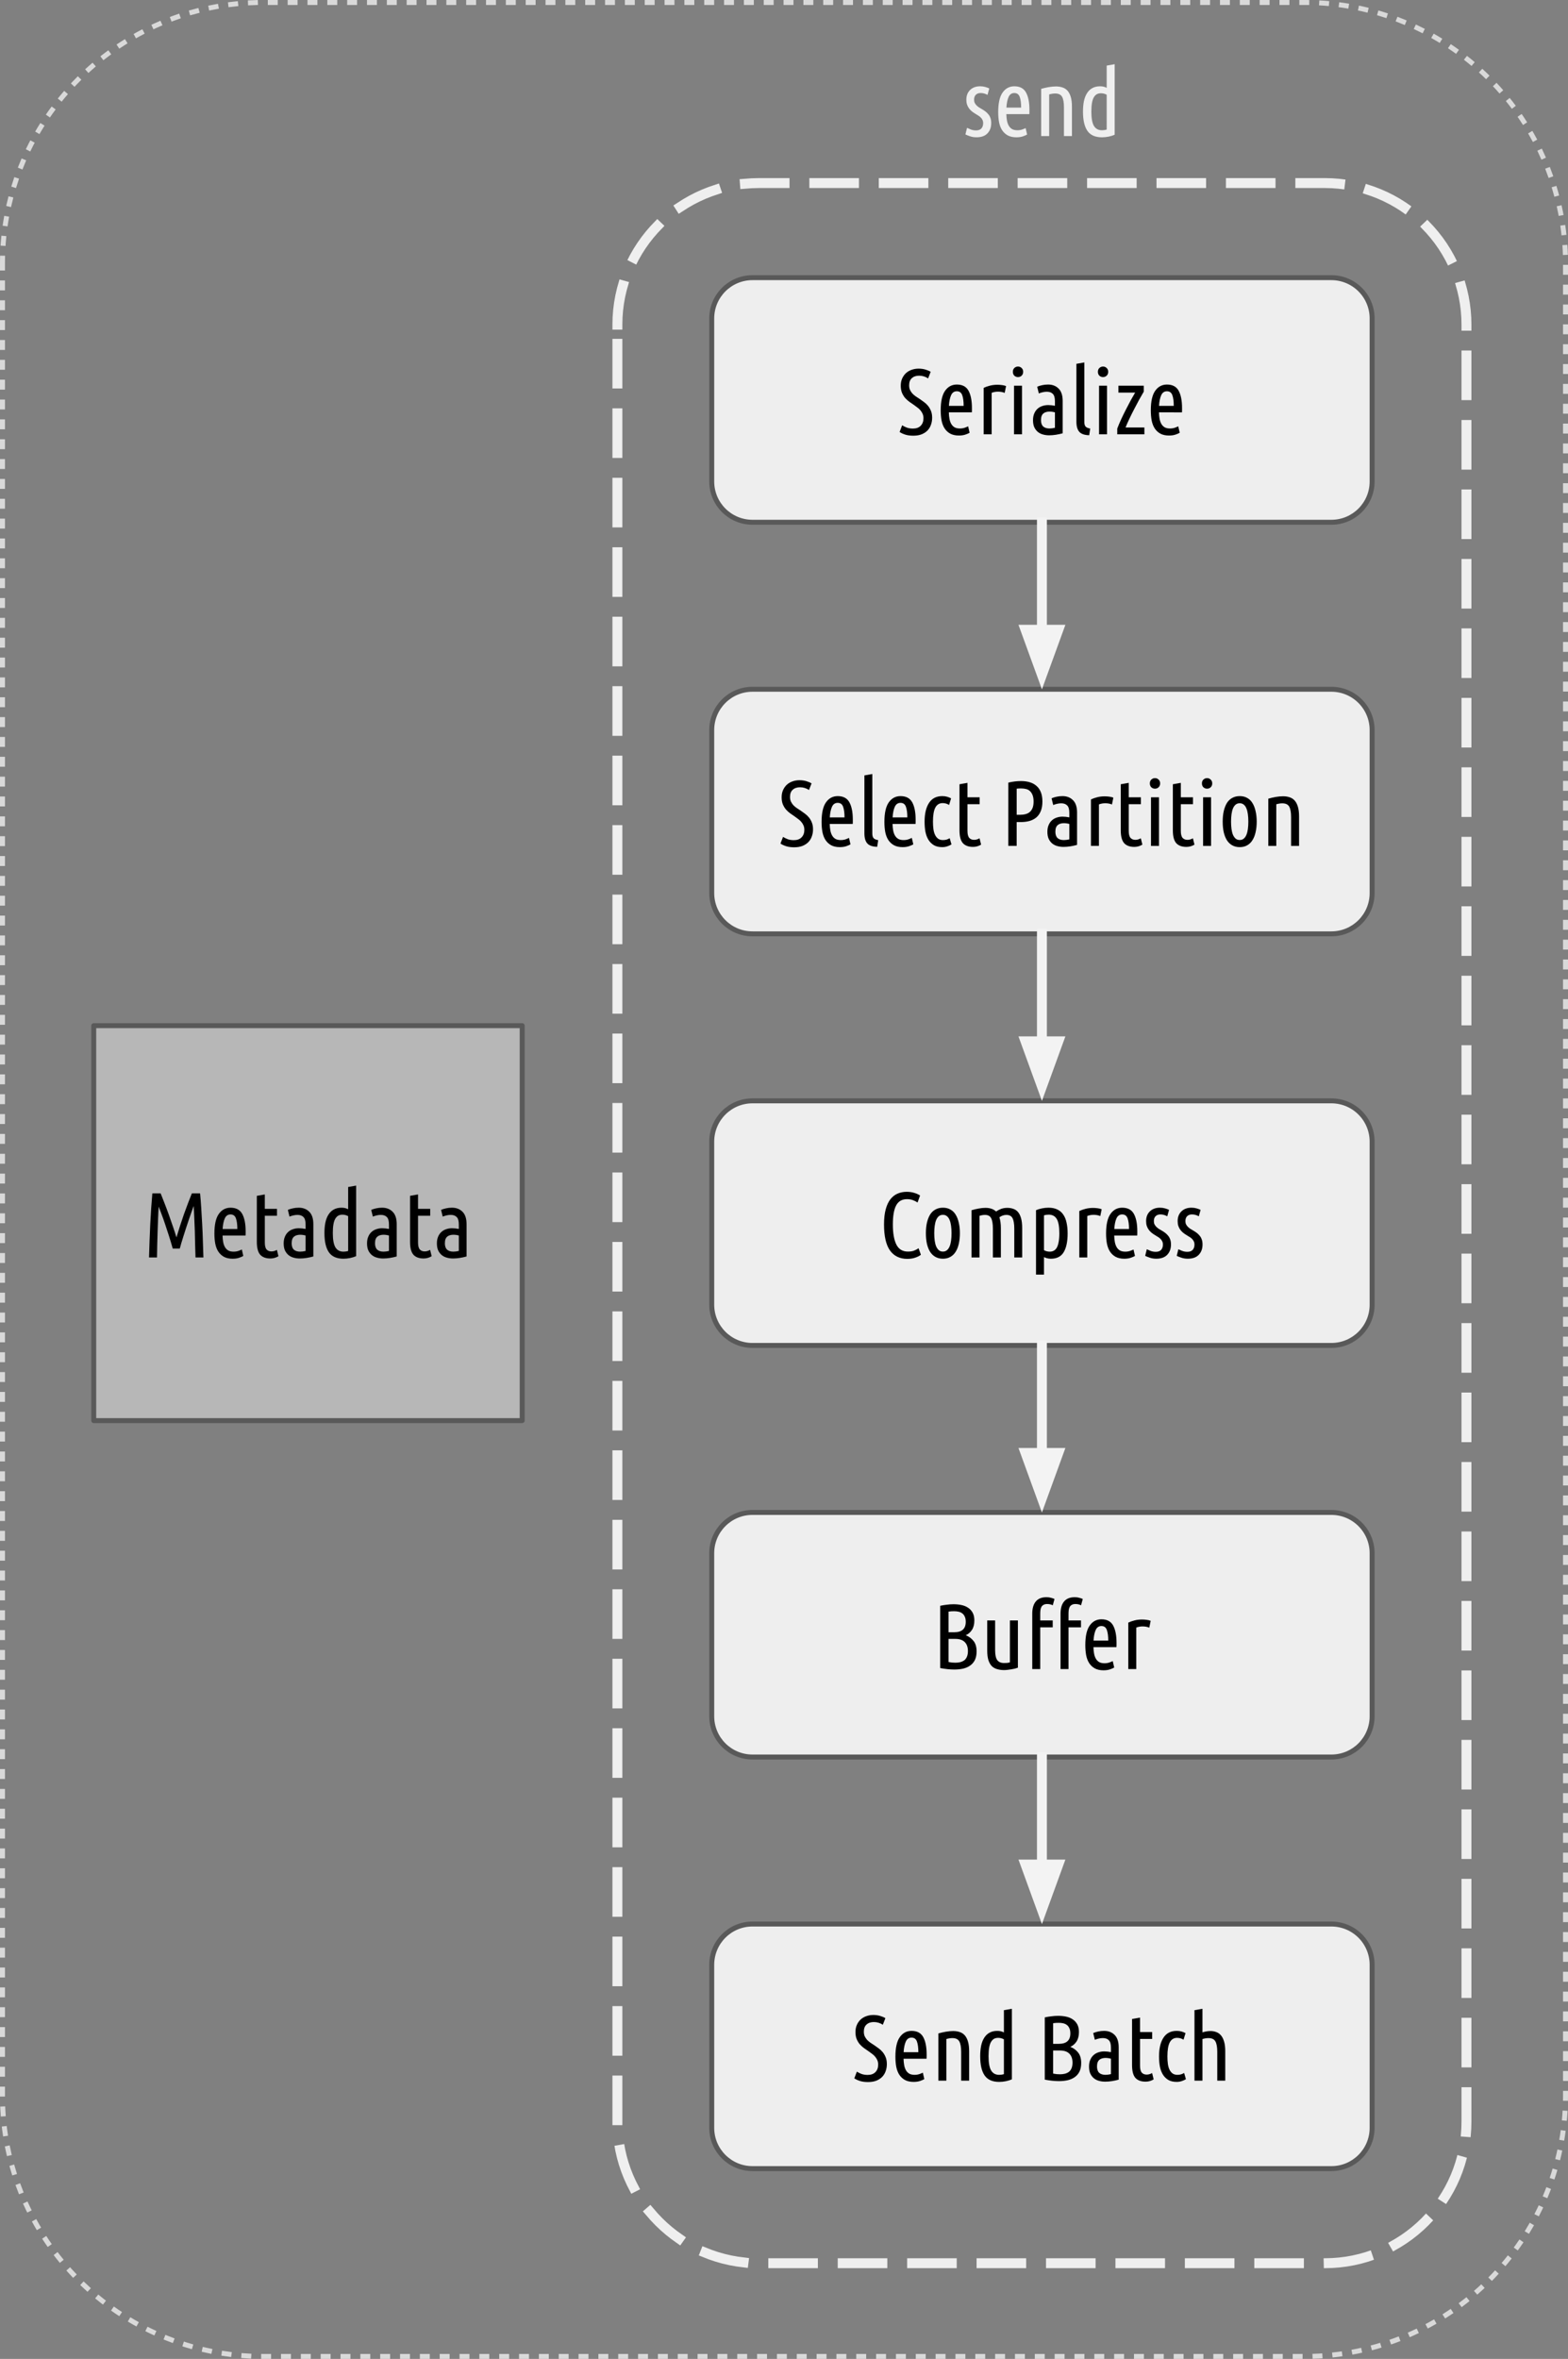
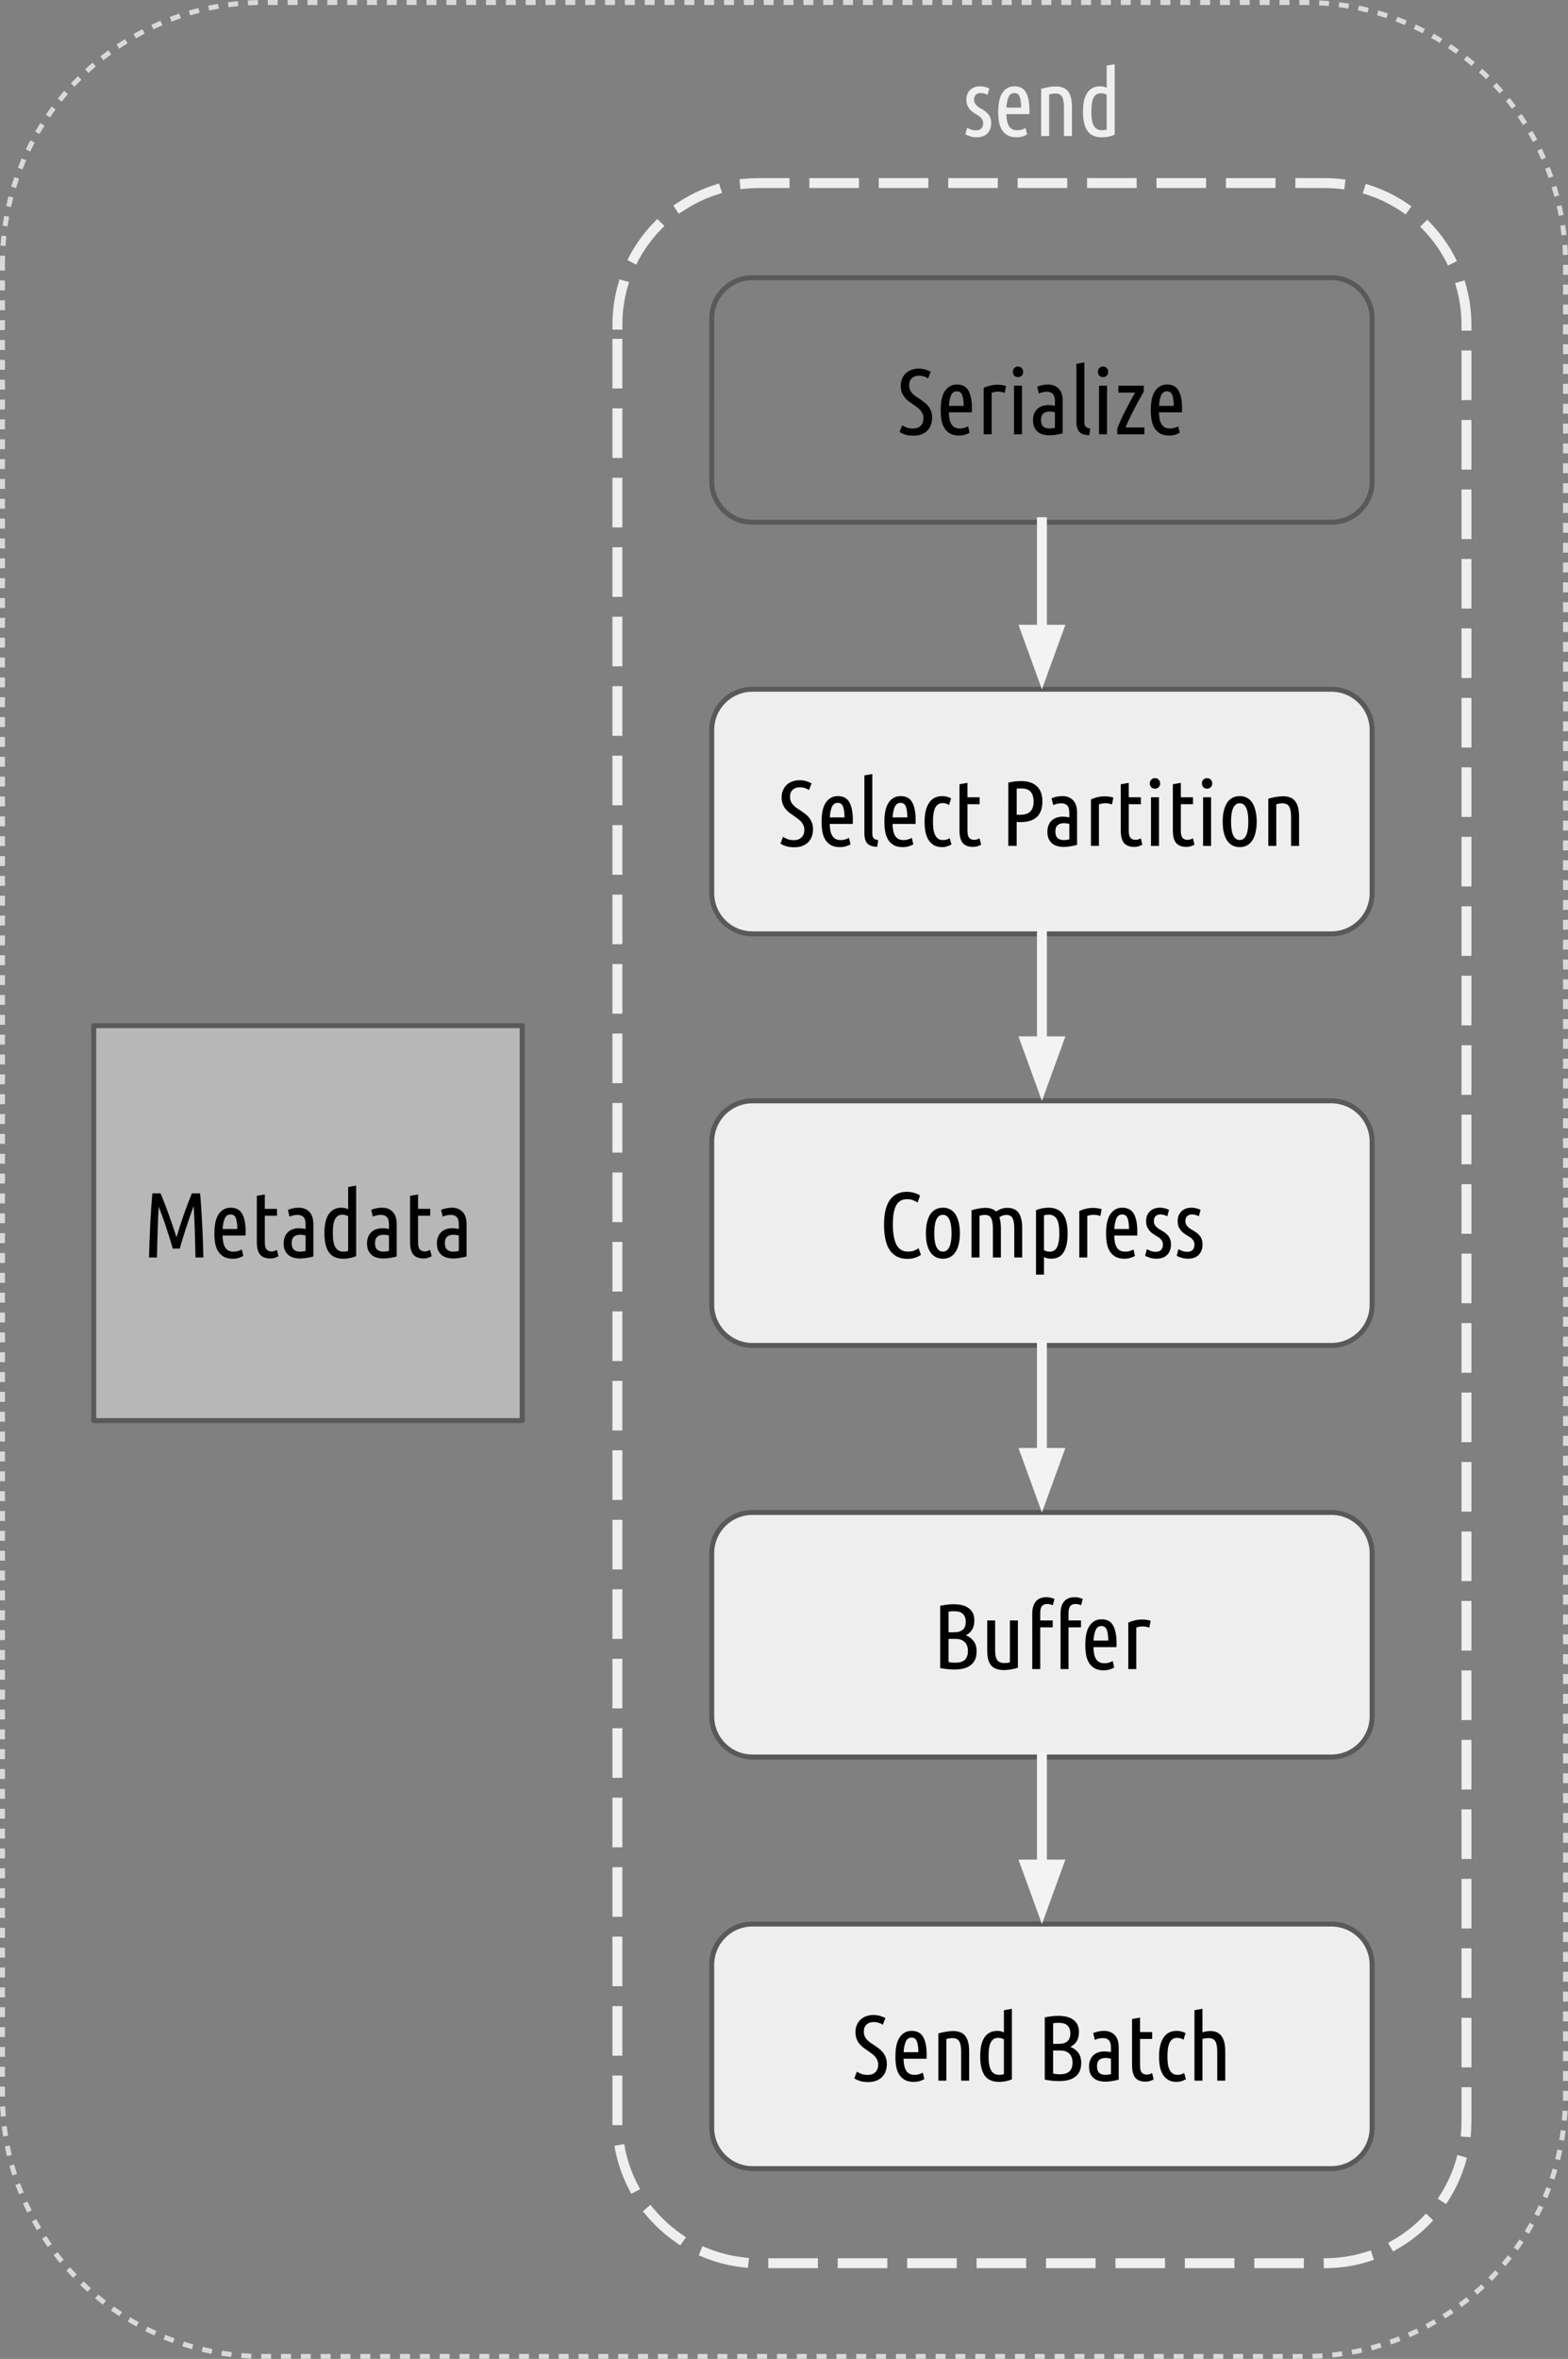
<svg xmlns="http://www.w3.org/2000/svg" xmlns:ns1="http://sodipodi.sourceforge.net/DTD/sodipodi-0.dtd" xmlns:ns2="http://www.inkscape.org/namespaces/inkscape" version="1.1" viewBox="0 0 316.181 475.394" fill="none" stroke="none" stroke-linecap="square" stroke-miterlimit="10" id="svg81" ns1:docname="producer-flow.svg" width="316.181" height="475.394" ns2:version="1.2.2 (b0a8486541, 2022-12-01)">
  <rect x="0" y="0" width="316.181" height="475.394" fill="#808080" stroke="none" />
  <defs id="defs85" />
  <ns1:namedview id="namedview83" pagecolor="#ffffff" bordercolor="#666666" borderopacity="1.0" ns2:showpageshadow="2" ns2:pageopacity="0.0" ns2:pagecheckerboard="0" ns2:deskcolor="#d1d1d1" showgrid="false" ns2:zoom="1.3552083" ns2:cx="191.85242" ns2:cy="246.45657" ns2:window-width="1920" ns2:window-height="1011" ns2:window-x="0" ns2:window-y="32" ns2:window-maximized="1" ns2:current-layer="svg81" />
  <clipPath id="g1db106035c2_0_0.0">
    <path d="M 0,0 H 960 V 540 H 0 Z" clip-rule="nonzero" id="path2" />
  </clipPath>
  <g clip-path="url(#g1db106035c2_0_0.0)" id="g79" transform="translate(-269.899,-23.5)">
    <path fill="#000000" fill-opacity="0" d="m 270.399,76.531 v 0 C 270.399,47.519 293.918,24 322.93,24 h 210.119 v 0 c 13.932,0 27.294,5.535 37.145,15.386 9.851,9.852 15.386,23.213 15.386,37.145 V 445.862 c 0,29.012 -23.519,52.531 -52.531,52.531 H 322.93 c -29.012,0 -52.531,-23.519 -52.531,-52.531 z" fill-rule="evenodd" id="path7" />
    <path stroke="#d9d9d9" stroke-width="1" stroke-linejoin="round" stroke-linecap="butt" stroke-dasharray="1, 3" d="m 270.399,76.531 v 0 C 270.399,47.519 293.918,24 322.93,24 h 210.119 v 0 c 13.932,0 27.294,5.535 37.145,15.386 9.851,9.852 15.386,23.213 15.386,37.145 V 445.862 c 0,29.012 -23.519,52.531 -52.531,52.531 H 322.93 c -29.012,0 -52.531,-23.519 -52.531,-52.531 z" fill-rule="evenodd" id="path9" />
    <path fill="#000000" fill-opacity="0" d="m 394.394,88.93 v 0 c 0,-15.76 12.776,-28.536 28.536,-28.536 H 537.07 v 0 c 7.568,0 14.826,3.006 20.178,8.358 5.352,5.352 8.358,12.61 8.358,20.178 v 362.141 c 0,15.76 -12.776,28.536 -28.536,28.536 H 422.93 c -15.76,0 -28.536,-12.776 -28.536,-28.536 z" fill-rule="evenodd" id="path11" />
    <path stroke="#efefef" stroke-width="2" stroke-linejoin="round" stroke-linecap="butt" stroke-dasharray="8, 6" d="m 394.394,88.93 v 0 c 0,-15.76 12.776,-28.536 28.536,-28.536 H 537.07 v 0 c 7.568,0 14.826,3.006 20.178,8.358 5.352,5.352 8.358,12.61 8.358,20.178 v 362.141 c 0,15.76 -12.776,28.536 -28.536,28.536 H 422.93 c -15.76,0 -28.536,-12.776 -28.536,-28.536 z" fill-rule="evenodd" id="path13" />
-     <path fill="#eeeeee" d="m 413.417,87.675 v 0 c 0,-4.537 3.678,-8.215 8.215,-8.215 h 116.735 c 2.179,0 4.268,0.866 5.809,2.406 1.541,1.541 2.406,3.63 2.406,5.809 v 32.861 c 0,4.537 -3.678,8.215 -8.215,8.215 H 421.633 c -4.537,0 -8.215,-3.678 -8.215,-8.215 z" fill-rule="evenodd" id="path15" />
    <path stroke="#595959" stroke-width="1" stroke-linejoin="round" stroke-linecap="butt" d="m 413.417,87.675 v 0 c 0,-4.537 3.678,-8.215 8.215,-8.215 h 116.735 c 2.179,0 4.268,0.866 5.809,2.406 1.541,1.541 2.406,3.63 2.406,5.809 v 32.861 c 0,4.537 -3.678,8.215 -8.215,8.215 H 421.633 c -4.537,0 -8.215,-3.678 -8.215,-8.215 z" fill-rule="evenodd" id="path17" />
    <path fill="#000000" d="m 454.003,109.869 q 1,0 1.547,-0.562 0.562,-0.562 0.562,-1.516 0,-0.5 -0.172,-0.891 -0.172,-0.391 -0.438,-0.703 -0.266,-0.328 -0.625,-0.578 -0.359,-0.266 -0.719,-0.531 -0.438,-0.297 -0.906,-0.625 -0.469,-0.344 -0.859,-0.781 -0.375,-0.453 -0.625,-1.047 -0.234,-0.609 -0.234,-1.406 0,-0.781 0.266,-1.406 0.281,-0.641 0.75,-1.094 0.484,-0.453 1.141,-0.688 0.672,-0.25 1.438,-0.25 0.734,0 1.375,0.188 0.641,0.188 1.062,0.453 l -0.516,1.328 q -0.391,-0.266 -0.859,-0.406 -0.453,-0.141 -0.953,-0.141 -0.922,0 -1.469,0.5 -0.547,0.484 -0.547,1.438 0,0.531 0.172,0.922 0.188,0.391 0.469,0.719 0.297,0.312 0.672,0.578 0.375,0.25 0.812,0.531 0.422,0.281 0.875,0.625 0.453,0.328 0.812,0.766 0.359,0.438 0.594,1.031 0.234,0.578 0.234,1.375 0,0.734 -0.234,1.391 -0.219,0.656 -0.688,1.156 -0.469,0.484 -1.188,0.781 -0.719,0.281 -1.688,0.281 -0.906,0 -1.578,-0.203 -0.672,-0.203 -1.188,-0.547 l 0.516,-1.344 q 0.484,0.297 1,0.484 0.516,0.172 1.188,0.172 z m 7.226,-3.266 q 0.016,0.703 0.125,1.297 0.109,0.594 0.359,1.031 0.25,0.438 0.672,0.688 0.422,0.234 1.078,0.234 0.531,0 0.984,-0.156 0.469,-0.172 0.672,-0.281 l 0.297,1.297 q -0.234,0.156 -0.812,0.359 -0.562,0.203 -1.344,0.203 -1.031,0 -1.734,-0.375 -0.688,-0.375 -1.141,-1.047 -0.438,-0.672 -0.625,-1.609 -0.172,-0.938 -0.172,-2.047 0,-2.703 0.891,-3.953 0.891,-1.25 2.359,-1.25 1.672,0 2.359,1.25 0.688,1.25 0.688,3.5 0,0.203 0,0.422 0,0.219 -0.016,0.438 z m 1.609,-4.25 q -0.797,0 -1.156,0.797 -0.359,0.797 -0.438,2.141 h 2.969 q 0,-1.359 -0.281,-2.141 -0.281,-0.797 -1.094,-0.797 z m 9.65,0.328 q -0.594,-0.25 -1.344,-0.25 -0.688,0 -1.281,0.234 v 8.359 h -1.609 v -9.359 q 0.547,-0.266 1.234,-0.438 0.703,-0.188 1.547,-0.188 0.453,0 0.891,0.062 0.453,0.047 0.844,0.203 z m 3.494,8.344 h -1.609 v -9.797 h 1.609 z m -0.812,-11.531 q -0.422,0 -0.734,-0.281 -0.297,-0.297 -0.297,-0.781 0,-0.484 0.297,-0.766 0.312,-0.297 0.734,-0.297 0.438,0 0.734,0.297 0.312,0.281 0.312,0.766 0,0.484 -0.312,0.781 -0.297,0.281 -0.734,0.281 z m 3.874,1.938 q 0.484,-0.203 1.016,-0.312 0.547,-0.125 1.188,-0.125 1.297,0 2.109,0.812 0.828,0.812 0.828,2.516 v 6.5 q -0.672,0.188 -1.375,0.297 -0.688,0.109 -1.359,0.109 -0.672,0 -1.266,-0.172 -0.578,-0.156 -1.031,-0.531 -0.438,-0.375 -0.703,-0.938 -0.25,-0.578 -0.25,-1.391 0,-0.766 0.234,-1.328 0.234,-0.578 0.641,-0.953 0.406,-0.391 0.969,-0.578 0.562,-0.203 1.219,-0.203 0.609,0 1.359,0.141 v -0.891 q 0,-1.078 -0.422,-1.5 -0.422,-0.438 -1.203,-0.438 -0.422,0 -0.812,0.094 -0.375,0.078 -0.812,0.25 z m 0.766,6.734 q 0,0.859 0.438,1.281 0.453,0.406 1.266,0.406 0.516,0 1.109,-0.141 v -3.109 q -0.562,-0.156 -1.109,-0.156 -0.344,0 -0.672,0.094 -0.312,0.078 -0.547,0.281 -0.234,0.188 -0.359,0.516 -0.125,0.328 -0.125,0.828 z m 9.722,3.047 q -1.391,-0.031 -1.984,-0.672 -0.594,-0.656 -0.594,-2.047 V 96.822 l 1.594,-0.281 v 11.984 q 0,0.656 0.266,0.953 0.266,0.281 0.922,0.391 z m 3.596,-0.188 h -1.609 v -9.797 h 1.609 z m -0.812,-11.531 q -0.422,0 -0.734,-0.281 -0.297,-0.297 -0.297,-0.781 0,-0.484 0.297,-0.766 0.312,-0.297 0.734,-0.297 0.438,0 0.734,0.297 0.312,0.281 0.312,0.766 0,0.484 -0.312,0.781 -0.297,0.281 -0.734,0.281 z m 8.218,2.938 q -0.406,0.688 -0.938,1.641 -0.516,0.953 -1.031,1.953 -0.516,0.984 -0.969,1.953 -0.453,0.953 -0.734,1.672 h 3.797 v 1.375 h -5.469 v -1.156 q 0.312,-0.828 0.766,-1.828 0.469,-1.016 0.984,-2.016 0.516,-1 1,-1.906 0.5,-0.906 0.859,-1.5 h -3.375 v -1.391 h 5.109 z m 3.064,4.172 q 0.016,0.703 0.125,1.297 0.109,0.594 0.359,1.031 0.25,0.438 0.672,0.688 0.422,0.234 1.078,0.234 0.531,0 0.984,-0.156 0.469,-0.172 0.672,-0.281 l 0.297,1.297 q -0.234,0.156 -0.812,0.359 -0.562,0.203 -1.344,0.203 -1.031,0 -1.734,-0.375 -0.688,-0.375 -1.141,-1.047 -0.438,-0.672 -0.625,-1.609 -0.172,-0.938 -0.172,-2.047 0,-2.703 0.891,-3.953 0.891,-1.25 2.359,-1.25 1.672,0 2.359,1.25 0.688,1.25 0.688,3.5 0,0.203 0,0.422 0,0.219 -0.016,0.438 z m 1.609,-4.25 q -0.797,0 -1.156,0.797 -0.359,0.797 -0.438,2.141 h 2.969 q 0,-1.359 -0.281,-2.141 -0.281,-0.797 -1.094,-0.797 z" fill-rule="nonzero" id="path19" />
    <path fill="#eeeeee" d="m 413.417,170.622 v 0 c 0,-4.537 3.678,-8.215 8.215,-8.215 h 116.735 c 2.179,0 4.268,0.866 5.809,2.406 1.541,1.541 2.406,3.63 2.406,5.809 v 32.861 c 0,4.537 -3.678,8.215 -8.215,8.215 H 421.633 c -4.537,0 -8.215,-3.678 -8.215,-8.215 z" fill-rule="evenodd" id="path21" />
    <path stroke="#595959" stroke-width="1" stroke-linejoin="round" stroke-linecap="butt" d="m 413.417,170.622 v 0 c 0,-4.537 3.678,-8.215 8.215,-8.215 h 116.735 c 2.179,0 4.268,0.866 5.809,2.406 1.541,1.541 2.406,3.63 2.406,5.809 v 32.861 c 0,4.537 -3.678,8.215 -8.215,8.215 H 421.633 c -4.537,0 -8.215,-3.678 -8.215,-8.215 z" fill-rule="evenodd" id="path23" />
    <path fill="#000000" d="m 429.983,192.816 q 1,0 1.547,-0.562 0.562,-0.562 0.562,-1.516 0,-0.5 -0.172,-0.891 -0.172,-0.391 -0.438,-0.703 -0.266,-0.328 -0.625,-0.578 -0.359,-0.266 -0.719,-0.531 -0.438,-0.297 -0.906,-0.625 -0.469,-0.344 -0.859,-0.781 -0.375,-0.453 -0.625,-1.047 -0.234,-0.609 -0.234,-1.406 0,-0.781 0.266,-1.406 0.281,-0.641 0.75,-1.094 0.484,-0.453 1.141,-0.688 0.672,-0.25 1.438,-0.25 0.734,0 1.375,0.188 0.641,0.188 1.062,0.453 l -0.516,1.328 q -0.391,-0.266 -0.859,-0.406 -0.453,-0.141 -0.953,-0.141 -0.922,0 -1.469,0.5 -0.547,0.484 -0.547,1.438 0,0.531 0.172,0.922 0.188,0.391 0.469,0.719 0.297,0.312 0.672,0.578 0.375,0.25 0.812,0.531 0.422,0.281 0.875,0.625 0.453,0.328 0.812,0.766 0.359,0.438 0.594,1.031 0.234,0.578 0.234,1.375 0,0.734 -0.234,1.391 -0.219,0.656 -0.688,1.156 -0.469,0.484 -1.188,0.781 -0.719,0.281 -1.688,0.281 -0.906,0 -1.578,-0.203 -0.672,-0.203 -1.188,-0.547 l 0.516,-1.344 q 0.484,0.297 1,0.484 0.516,0.172 1.188,0.172 z m 7.226,-3.266 q 0.016,0.703 0.125,1.297 0.109,0.594 0.359,1.031 0.25,0.438 0.672,0.688 0.422,0.234 1.078,0.234 0.531,0 0.984,-0.156 0.469,-0.172 0.672,-0.281 l 0.297,1.297 q -0.234,0.156 -0.812,0.359 -0.562,0.203 -1.344,0.203 -1.031,0 -1.734,-0.375 -0.688,-0.375 -1.141,-1.047 -0.438,-0.672 -0.625,-1.609 -0.172,-0.938 -0.172,-2.047 0,-2.703 0.891,-3.953 0.891,-1.25 2.359,-1.25 1.672,0 2.359,1.25 0.688,1.25 0.688,3.5 0,0.203 0,0.422 0,0.219 -0.016,0.438 z m 1.609,-4.25 q -0.797,0 -1.156,0.797 -0.359,0.797 -0.438,2.141 h 2.969 q 0,-1.359 -0.281,-2.141 -0.281,-0.797 -1.094,-0.797 z m 7.962,8.859 q -1.391,-0.031 -1.984,-0.672 -0.594,-0.656 -0.594,-2.047 v -11.672 l 1.594,-0.281 v 11.984 q 0,0.656 0.266,0.953 0.266,0.281 0.922,0.391 z m 3.096,-4.609 q 0.016,0.703 0.125,1.297 0.109,0.594 0.359,1.031 0.25,0.438 0.672,0.688 0.422,0.234 1.078,0.234 0.531,0 0.984,-0.156 0.469,-0.172 0.672,-0.281 l 0.297,1.297 q -0.234,0.156 -0.812,0.359 -0.562,0.203 -1.344,0.203 -1.031,0 -1.734,-0.375 -0.688,-0.375 -1.141,-1.047 -0.438,-0.672 -0.625,-1.609 -0.172,-0.938 -0.172,-2.047 0,-2.703 0.891,-3.953 0.891,-1.25 2.359,-1.25 1.672,0 2.359,1.25 0.688,1.25 0.688,3.5 0,0.203 0,0.422 0,0.219 -0.016,0.438 z m 1.609,-4.25 q -0.797,0 -1.156,0.797 -0.359,0.797 -0.438,2.141 h 2.969 q 0,-1.359 -0.281,-2.141 -0.281,-0.797 -1.094,-0.797 z m 8.4,8.922 q -1,0 -1.672,-0.391 -0.672,-0.406 -1.094,-1.078 -0.422,-0.688 -0.609,-1.609 -0.172,-0.938 -0.172,-2.047 0,-2.422 0.891,-3.781 0.891,-1.375 2.672,-1.375 0.547,0 0.969,0.125 0.438,0.125 0.812,0.328 l -0.406,1.328 q -0.578,-0.375 -1.297,-0.375 -1,0 -1.484,0.922 -0.469,0.906 -0.469,2.828 0,0.812 0.094,1.5 0.094,0.672 0.328,1.156 0.234,0.484 0.609,0.766 0.391,0.281 0.984,0.281 0.406,0 0.734,-0.094 0.328,-0.109 0.625,-0.281 l 0.359,1.25 q -0.312,0.203 -0.812,0.375 -0.484,0.172 -1.062,0.172 z m 5.101,-10.047 h 2.453 v 1.391 h -2.453 v 5.391 q 0,1 0.359,1.406 0.359,0.391 0.984,0.391 0.312,0 0.594,-0.094 0.297,-0.094 0.5,-0.219 l 0.312,1.281 q -0.766,0.453 -1.625,0.453 -1.375,0 -2.062,-0.766 -0.672,-0.781 -0.672,-2.578 v -9.281 l 1.609,-0.281 z m 8.236,-2.953 q 1.312,-0.312 2.562,-0.312 0.969,0 1.75,0.234 0.797,0.234 1.359,0.734 0.578,0.484 0.891,1.281 0.312,0.781 0.312,1.875 0,1.125 -0.328,1.922 -0.312,0.781 -0.891,1.281 -0.578,0.484 -1.391,0.719 -0.812,0.219 -1.797,0.219 h -0.781 v 4.797 h -1.688 z m 1.688,6.484 h 0.672 q 0.625,0 1.141,-0.141 0.516,-0.141 0.859,-0.453 0.359,-0.328 0.547,-0.828 0.188,-0.5 0.188,-1.25 0,-0.75 -0.188,-1.25 -0.188,-0.516 -0.516,-0.828 -0.312,-0.312 -0.781,-0.438 -0.469,-0.125 -1.031,-0.125 -0.484,0 -0.891,0.047 z m 7.034,-3.328 q 0.484,-0.203 1.016,-0.312 0.547,-0.125 1.188,-0.125 1.297,0 2.109,0.812 0.828,0.812 0.828,2.516 v 6.5 q -0.672,0.188 -1.375,0.297 -0.688,0.109 -1.359,0.109 -0.672,0 -1.266,-0.172 -0.578,-0.156 -1.031,-0.531 -0.438,-0.375 -0.703,-0.938 -0.25,-0.578 -0.25,-1.391 0,-0.766 0.234,-1.328 0.234,-0.578 0.641,-0.953 0.406,-0.391 0.969,-0.578 0.562,-0.203 1.219,-0.203 0.609,0 1.359,0.141 v -0.891 q 0,-1.078 -0.422,-1.5 -0.422,-0.438 -1.203,-0.438 -0.422,0 -0.812,0.094 -0.375,0.078 -0.812,0.25 z m 0.766,6.734 q 0,0.859 0.438,1.281 0.453,0.406 1.266,0.406 0.516,0 1.109,-0.141 v -3.109 q -0.562,-0.156 -1.109,-0.156 -0.344,0 -0.672,0.094 -0.312,0.078 -0.547,0.281 -0.234,0.188 -0.359,0.516 -0.125,0.328 -0.125,0.828 z m 11.409,-5.484 q -0.594,-0.25 -1.344,-0.25 -0.688,0 -1.281,0.234 v 8.359 h -1.609 v -9.359 q 0.547,-0.266 1.234,-0.438 0.703,-0.188 1.547,-0.188 0.453,0 0.891,0.062 0.453,0.047 0.844,0.203 z m 3.385,-1.453 h 2.453 v 1.391 h -2.453 v 5.391 q 0,1 0.359,1.406 0.359,0.391 0.984,0.391 0.312,0 0.594,-0.094 0.297,-0.094 0.5,-0.219 l 0.312,1.281 q -0.766,0.453 -1.625,0.453 -1.375,0 -2.062,-0.766 -0.672,-0.781 -0.672,-2.578 v -9.281 l 1.609,-0.281 z m 6.098,9.797 h -1.609 v -9.797 h 1.609 z m -0.812,-11.531 q -0.422,0 -0.734,-0.281 -0.297,-0.297 -0.297,-0.781 0,-0.484 0.297,-0.766 0.312,-0.297 0.734,-0.297 0.438,0 0.734,0.297 0.312,0.281 0.312,0.766 0,0.484 -0.312,0.781 -0.297,0.281 -0.734,0.281 z m 5.218,1.734 h 2.453 v 1.391 h -2.453 v 5.391 q 0,1 0.359,1.406 0.359,0.391 0.984,0.391 0.312,0 0.594,-0.094 0.297,-0.094 0.5,-0.219 l 0.312,1.281 q -0.766,0.453 -1.625,0.453 -1.375,0 -2.062,-0.766 -0.672,-0.781 -0.672,-2.578 v -9.281 l 1.609,-0.281 z m 6.098,9.797 h -1.609 v -9.797 h 1.609 z m -0.812,-11.531 q -0.422,0 -0.734,-0.281 -0.297,-0.297 -0.297,-0.781 0,-0.484 0.297,-0.766 0.312,-0.297 0.734,-0.297 0.438,0 0.734,0.297 0.312,0.281 0.312,0.766 0,0.484 -0.312,0.781 -0.297,0.281 -0.734,0.281 z m 10.015,6.641 q 0,1.156 -0.219,2.109 -0.203,0.938 -0.625,1.609 -0.406,0.672 -1.062,1.047 -0.641,0.375 -1.516,0.375 -0.875,0 -1.531,-0.375 -0.656,-0.375 -1.078,-1.047 -0.406,-0.672 -0.625,-1.609 -0.203,-0.953 -0.203,-2.109 0,-1.141 0.203,-2.078 0.219,-0.953 0.625,-1.641 0.422,-0.688 1.078,-1.047 0.656,-0.375 1.531,-0.375 0.875,0 1.516,0.375 0.656,0.359 1.062,1.047 0.422,0.688 0.625,1.641 0.219,0.938 0.219,2.078 z m -1.688,0 q 0,-0.812 -0.094,-1.5 -0.094,-0.688 -0.297,-1.172 -0.203,-0.5 -0.547,-0.766 -0.328,-0.266 -0.797,-0.266 -0.484,0 -0.812,0.266 -0.328,0.266 -0.547,0.766 -0.203,0.484 -0.297,1.172 -0.094,0.688 -0.094,1.5 0,0.828 0.094,1.516 0.094,0.672 0.297,1.156 0.219,0.484 0.547,0.766 0.328,0.266 0.812,0.266 0.469,0 0.797,-0.266 0.344,-0.281 0.547,-0.766 0.203,-0.484 0.297,-1.156 0.094,-0.688 0.094,-1.516 z m 4.028,-4.625 q 0.688,-0.203 1.484,-0.344 0.812,-0.141 1.484,-0.141 0.734,0 1.328,0.203 0.594,0.188 1.016,0.656 0.422,0.469 0.656,1.266 0.234,0.781 0.234,1.969 v 5.906 h -1.609 v -5.781 q 0,-1.453 -0.375,-2.125 -0.375,-0.672 -1.406,-0.672 -0.531,0 -1.203,0.188 v 8.391 h -1.609 z" fill-rule="nonzero" id="path25" />
    <path fill="#eeeeee" d="m 413.417,253.57 v 0 c 0,-4.537 3.678,-8.215 8.215,-8.215 h 116.735 c 2.179,0 4.268,0.866 5.809,2.406 1.541,1.541 2.406,3.63 2.406,5.809 v 32.861 c 0,4.537 -3.678,8.215 -8.215,8.215 H 421.633 c -4.537,0 -8.215,-3.678 -8.215,-8.215 z" fill-rule="evenodd" id="path27" />
    <path stroke="#595959" stroke-width="1" stroke-linejoin="round" stroke-linecap="butt" d="m 413.417,253.57 v 0 c 0,-4.537 3.678,-8.215 8.215,-8.215 h 116.735 c 2.179,0 4.268,0.866 5.809,2.406 1.541,1.541 2.406,3.63 2.406,5.809 v 32.861 c 0,4.537 -3.678,8.215 -8.215,8.215 H 421.633 c -4.537,0 -8.215,-3.678 -8.215,-8.215 z" fill-rule="evenodd" id="path29" />
    <path fill="#000000" d="m 452.862,277.201 q -2.281,0 -3.5,-1.688 -1.203,-1.703 -1.203,-5.25 0,-1.812 0.344,-3.062 0.344,-1.25 0.953,-2.031 0.625,-0.781 1.453,-1.125 0.844,-0.359 1.828,-0.359 0.828,0 1.531,0.219 0.719,0.219 1.156,0.531 l -0.5,1.406 q -0.453,-0.297 -0.969,-0.484 -0.5,-0.188 -1.172,-0.188 -1.5,0 -2.172,1.25 -0.672,1.234 -0.672,3.844 0,2.625 0.703,4.047 0.719,1.422 2.328,1.422 0.766,0 1.234,-0.188 0.484,-0.188 0.922,-0.484 l 0.469,1.312 q -0.422,0.344 -1.125,0.578 -0.703,0.25 -1.609,0.25 z m 10.597,-5.172 q 0,1.156 -0.219,2.109 -0.203,0.938 -0.625,1.609 -0.406,0.672 -1.062,1.047 -0.641,0.375 -1.516,0.375 -0.875,0 -1.531,-0.375 -0.656,-0.375 -1.078,-1.047 -0.406,-0.672 -0.625,-1.609 -0.203,-0.953 -0.203,-2.109 0,-1.141 0.203,-2.078 0.219,-0.953 0.625,-1.641 0.422,-0.688 1.078,-1.047 0.656,-0.375 1.531,-0.375 0.875,0 1.516,0.375 0.656,0.359 1.062,1.047 0.422,0.688 0.625,1.641 0.219,0.938 0.219,2.078 z m -1.688,0 q 0,-0.812 -0.094,-1.5 -0.094,-0.688 -0.297,-1.172 -0.203,-0.5 -0.547,-0.766 -0.328,-0.266 -0.797,-0.266 -0.484,0 -0.812,0.266 -0.328,0.266 -0.547,0.766 -0.203,0.484 -0.297,1.172 -0.094,0.688 -0.094,1.5 0,0.828 0.094,1.516 0.094,0.672 0.297,1.156 0.219,0.484 0.547,0.766 0.328,0.266 0.812,0.266 0.469,0 0.797,-0.266 0.344,-0.281 0.547,-0.766 0.203,-0.484 0.297,-1.156 0.094,-0.688 0.094,-1.516 z m 4.028,-4.625 q 0.656,-0.203 1.422,-0.344 0.766,-0.141 1.391,-0.141 0.656,0 1.188,0.172 0.531,0.172 0.953,0.562 0.484,-0.328 1.031,-0.531 0.562,-0.203 1.234,-0.203 0.672,0 1.219,0.203 0.562,0.188 0.953,0.656 0.391,0.469 0.609,1.266 0.219,0.781 0.219,1.969 v 5.906 h -1.594 v -5.781 q 0,-1.453 -0.344,-2.125 -0.328,-0.672 -1.266,-0.672 -0.359,0 -0.719,0.125 -0.359,0.125 -0.672,0.359 0.141,0.422 0.219,0.969 0.078,0.547 0.078,1.219 v 5.906 h -1.609 v -5.781 q 0,-1.453 -0.344,-2.125 -0.328,-0.672 -1.266,-0.672 -0.484,0 -1.094,0.188 v 8.391 h -1.609 z m 14.616,8.047 q 0.531,0.297 1.156,0.297 0.469,0 0.812,-0.188 0.359,-0.188 0.609,-0.609 0.25,-0.438 0.375,-1.141 0.141,-0.719 0.141,-1.766 0,-2.016 -0.516,-2.875 -0.516,-0.875 -1.625,-0.875 -0.219,0 -0.469,0.031 -0.234,0.031 -0.484,0.109 z m 0,4.922 h -1.609 v -12.984 q 0.516,-0.219 1.172,-0.359 0.672,-0.141 1.359,-0.141 1.031,0 1.766,0.359 0.734,0.344 1.188,1.016 0.469,0.656 0.672,1.625 0.219,0.953 0.219,2.188 0,2.469 -0.797,3.781 -0.781,1.312 -2.578,1.312 -0.422,0 -0.766,-0.094 -0.328,-0.078 -0.625,-0.234 z m 11.353,-11.797 q -0.594,-0.25 -1.344,-0.25 -0.688,0 -1.281,0.234 v 8.359 h -1.609 v -9.359 q 0.547,-0.266 1.234,-0.438 0.703,-0.188 1.547,-0.188 0.453,0 0.891,0.062 0.453,0.047 0.844,0.203 z m 2.808,3.922 q 0.016,0.703 0.125,1.297 0.109,0.594 0.359,1.031 0.25,0.438 0.672,0.688 0.422,0.234 1.078,0.234 0.531,0 0.984,-0.156 0.469,-0.172 0.672,-0.281 l 0.297,1.297 q -0.234,0.156 -0.812,0.359 -0.562,0.203 -1.344,0.203 -1.031,0 -1.734,-0.375 -0.688,-0.375 -1.141,-1.047 -0.438,-0.672 -0.625,-1.609 -0.172,-0.938 -0.172,-2.047 0,-2.703 0.891,-3.953 0.891,-1.25 2.359,-1.25 1.672,0 2.359,1.25 0.688,1.25 0.688,3.5 0,0.203 0,0.422 0,0.219 -0.016,0.438 z m 1.609,-4.25 q -0.797,0 -1.156,0.797 -0.359,0.797 -0.438,2.141 h 2.969 q 0,-1.359 -0.281,-2.141 -0.281,-0.797 -1.094,-0.797 z m 6.775,7.531 q 0.719,0 1.078,-0.391 0.359,-0.406 0.359,-1.062 0,-0.406 -0.156,-0.688 -0.141,-0.297 -0.391,-0.516 -0.234,-0.234 -0.562,-0.406 -0.312,-0.188 -0.625,-0.391 -0.312,-0.188 -0.609,-0.438 -0.297,-0.25 -0.531,-0.578 -0.234,-0.328 -0.375,-0.734 -0.141,-0.422 -0.141,-0.984 0,-1.219 0.75,-1.953 0.766,-0.75 2.047,-0.75 0.547,0 1.031,0.141 0.484,0.141 0.797,0.297 l -0.359,1.297 q -0.328,-0.188 -0.672,-0.281 -0.328,-0.094 -0.719,-0.094 -0.594,0 -0.953,0.344 -0.359,0.344 -0.359,1 0,0.375 0.125,0.641 0.141,0.266 0.344,0.484 0.219,0.219 0.484,0.406 0.281,0.188 0.578,0.344 0.359,0.203 0.703,0.453 0.344,0.25 0.609,0.578 0.281,0.312 0.438,0.75 0.172,0.438 0.172,1.062 0,1.281 -0.766,2.078 -0.75,0.781 -2.203,0.781 -0.734,0 -1.344,-0.219 -0.594,-0.203 -0.891,-0.359 l 0.328,-1.328 q 0.281,0.141 0.75,0.328 0.484,0.188 1.062,0.188 z m 6.362,0 q 0.719,0 1.078,-0.391 0.359,-0.406 0.359,-1.062 0,-0.406 -0.156,-0.688 -0.141,-0.297 -0.391,-0.516 -0.234,-0.234 -0.562,-0.406 -0.312,-0.188 -0.625,-0.391 -0.312,-0.188 -0.609,-0.438 -0.297,-0.25 -0.531,-0.578 -0.234,-0.328 -0.375,-0.734 -0.141,-0.422 -0.141,-0.984 0,-1.219 0.75,-1.953 0.766,-0.75 2.047,-0.75 0.547,0 1.031,0.141 0.484,0.141 0.797,0.297 l -0.359,1.297 q -0.328,-0.188 -0.672,-0.281 -0.328,-0.094 -0.719,-0.094 -0.594,0 -0.953,0.344 -0.359,0.344 -0.359,1 0,0.375 0.125,0.641 0.141,0.266 0.344,0.484 0.219,0.219 0.484,0.406 0.281,0.188 0.578,0.344 0.359,0.203 0.703,0.453 0.344,0.25 0.609,0.578 0.281,0.312 0.438,0.75 0.172,0.438 0.172,1.062 0,1.281 -0.766,2.078 -0.75,0.781 -2.203,0.781 -0.734,0 -1.344,-0.219 -0.594,-0.203 -0.891,-0.359 l 0.328,-1.328 q 0.281,0.141 0.75,0.328 0.484,0.188 1.062,0.188 z" fill-rule="nonzero" id="path31" />
    <path fill="#eeeeee" d="m 413.417,336.517 v 0 c 0,-4.537 3.678,-8.215 8.215,-8.215 h 116.735 c 2.179,0 4.268,0.866 5.809,2.406 1.541,1.541 2.406,3.63 2.406,5.809 v 32.861 c 0,4.537 -3.678,8.215 -8.215,8.215 H 421.633 c -4.537,0 -8.215,-3.678 -8.215,-8.215 z" fill-rule="evenodd" id="path33" />
    <path stroke="#595959" stroke-width="1" stroke-linejoin="round" stroke-linecap="butt" d="m 413.417,336.517 v 0 c 0,-4.537 3.678,-8.215 8.215,-8.215 h 116.735 c 2.179,0 4.268,0.866 5.809,2.406 1.541,1.541 2.406,3.63 2.406,5.809 v 32.861 c 0,4.537 -3.678,8.215 -8.215,8.215 H 421.633 c -4.537,0 -8.215,-3.678 -8.215,-8.215 z" fill-rule="evenodd" id="path35" />
    <path fill="#000000" d="m 461.17,352.446 h 1.156 q 2.312,0 2.312,-2.094 0,-0.656 -0.203,-1.062 -0.188,-0.422 -0.516,-0.656 -0.312,-0.234 -0.734,-0.328 -0.422,-0.094 -0.875,-0.094 -0.281,0 -0.578,0.016 -0.281,0.016 -0.562,0.062 z m 0,1.344 v 4.656 q 0.344,0.062 0.688,0.109 0.359,0.031 0.688,0.031 0.531,0 0.984,-0.109 0.469,-0.125 0.812,-0.375 0.344,-0.266 0.531,-0.719 0.203,-0.469 0.203,-1.141 0,-1.156 -0.625,-1.797 -0.625,-0.656 -1.938,-0.656 z m -1.688,-6.672 q 0.656,-0.141 1.328,-0.219 0.688,-0.094 1.359,-0.094 0.844,0 1.594,0.156 0.766,0.156 1.344,0.547 0.578,0.375 0.922,1 0.344,0.625 0.344,1.562 0,1.156 -0.484,1.906 -0.484,0.734 -1.25,1.078 0.953,0.375 1.562,1.141 0.625,0.766 0.625,2.109 0,1 -0.328,1.703 -0.328,0.688 -0.938,1.125 -0.594,0.438 -1.422,0.641 -0.828,0.188 -1.812,0.188 -0.656,0 -1.375,-0.078 -0.703,-0.078 -1.469,-0.219 z m 15.673,12.469 q -0.234,0.094 -0.594,0.188 -0.344,0.078 -0.719,0.141 -0.375,0.062 -0.766,0.109 -0.375,0.047 -0.703,0.047 -0.766,0 -1.406,-0.188 -0.625,-0.172 -1.078,-0.609 -0.438,-0.453 -0.688,-1.219 -0.234,-0.781 -0.234,-1.953 v -6.031 h 1.594 v 5.969 q 0,1.438 0.438,2.031 0.453,0.578 1.344,0.578 0.297,0 0.594,-0.016 0.297,-0.031 0.609,-0.125 v -8.438 h 1.609 z m 5.752,-14.203 q 0.531,0 0.938,0.125 0.422,0.109 0.688,0.234 l -0.344,1.266 q -0.266,-0.125 -0.547,-0.188 -0.266,-0.062 -0.594,-0.062 -0.422,0 -0.703,0.156 -0.281,0.141 -0.438,0.406 -0.141,0.25 -0.203,0.625 -0.047,0.359 -0.047,0.766 v 1.359 h 2.516 v 1.391 h -2.516 v 8.406 h -1.609 v -11.156 q 0,-1.594 0.703,-2.453 0.719,-0.875 2.156,-0.875 z m 5.703,0 q 0.531,0 0.938,0.125 0.422,0.109 0.688,0.234 l -0.344,1.266 q -0.266,-0.125 -0.547,-0.188 -0.266,-0.062 -0.594,-0.062 -0.422,0 -0.703,0.156 -0.281,0.141 -0.438,0.406 -0.141,0.25 -0.203,0.625 -0.047,0.359 -0.047,0.766 v 1.359 h 2.516 v 1.391 h -2.516 v 8.406 h -1.609 v -11.156 q 0,-1.594 0.703,-2.453 0.719,-0.875 2.156,-0.875 z m 3.778,10.062 q 0.016,0.703 0.125,1.297 0.109,0.594 0.359,1.031 0.25,0.438 0.672,0.688 0.422,0.234 1.078,0.234 0.531,0 0.984,-0.156 0.469,-0.172 0.672,-0.281 l 0.297,1.297 q -0.234,0.156 -0.812,0.359 -0.562,0.203 -1.344,0.203 -1.031,0 -1.734,-0.375 -0.688,-0.375 -1.141,-1.047 -0.438,-0.672 -0.625,-1.609 -0.172,-0.938 -0.172,-2.047 0,-2.703 0.891,-3.953 0.891,-1.25 2.359,-1.25 1.672,0 2.359,1.25 0.688,1.25 0.688,3.5 0,0.203 0,0.422 0,0.219 -0.016,0.438 z m 1.609,-4.25 q -0.797,0 -1.156,0.797 -0.359,0.797 -0.438,2.141 h 2.969 q 0,-1.359 -0.281,-2.141 -0.281,-0.797 -1.094,-0.797 z m 9.65,0.328 q -0.594,-0.25 -1.344,-0.25 -0.688,0 -1.281,0.234 v 8.359 h -1.609 v -9.359 q 0.547,-0.266 1.234,-0.438 0.703,-0.188 1.547,-0.188 0.453,0 0.891,0.062 0.453,0.047 0.844,0.203 z" fill-rule="nonzero" id="path37" />
    <path fill="#eeeeee" d="m 413.417,419.465 v 0 c 0,-4.537 3.678,-8.215 8.215,-8.215 h 116.735 c 2.179,0 4.268,0.866 5.809,2.406 1.541,1.541 2.406,3.63 2.406,5.809 v 32.861 c 0,4.537 -3.678,8.215 -8.215,8.215 H 421.633 c -4.537,0 -8.215,-3.678 -8.215,-8.215 z" fill-rule="evenodd" id="path39" />
    <path stroke="#595959" stroke-width="1" stroke-linejoin="round" stroke-linecap="butt" d="m 413.417,419.465 v 0 c 0,-4.537 3.678,-8.215 8.215,-8.215 h 116.735 c 2.179,0 4.268,0.866 5.809,2.406 1.541,1.541 2.406,3.63 2.406,5.809 v 32.861 c 0,4.537 -3.678,8.215 -8.215,8.215 H 421.633 c -4.537,0 -8.215,-3.678 -8.215,-8.215 z" fill-rule="evenodd" id="path41" />
    <path fill="#000000" d="m 444.87,441.659 q 1,0 1.547,-0.562 0.562,-0.562 0.562,-1.516 0,-0.5 -0.172,-0.891 -0.172,-0.391 -0.438,-0.703 -0.266,-0.328 -0.625,-0.578 -0.359,-0.266 -0.719,-0.531 -0.438,-0.297 -0.906,-0.625 -0.469,-0.344 -0.859,-0.781 -0.375,-0.453 -0.625,-1.047 -0.234,-0.609 -0.234,-1.406 0,-0.781 0.266,-1.406 0.281,-0.641 0.75,-1.094 0.484,-0.453 1.141,-0.688 0.672,-0.25 1.438,-0.25 0.734,0 1.375,0.188 0.641,0.188 1.062,0.453 l -0.516,1.328 q -0.391,-0.266 -0.859,-0.406 -0.453,-0.141 -0.953,-0.141 -0.922,0 -1.469,0.5 -0.547,0.484 -0.547,1.438 0,0.531 0.172,0.922 0.188,0.391 0.469,0.719 0.297,0.312 0.672,0.578 0.375,0.25 0.812,0.531 0.422,0.281 0.875,0.625 0.453,0.328 0.812,0.766 0.359,0.438 0.594,1.031 0.234,0.578 0.234,1.375 0,0.734 -0.234,1.391 -0.219,0.656 -0.688,1.156 -0.469,0.484 -1.188,0.781 -0.719,0.281 -1.688,0.281 -0.906,0 -1.578,-0.203 -0.672,-0.203 -1.188,-0.547 l 0.516,-1.344 q 0.484,0.297 1,0.484 0.516,0.172 1.188,0.172 z m 7.226,-3.266 q 0.016,0.703 0.125,1.297 0.109,0.594 0.359,1.031 0.25,0.438 0.672,0.688 0.422,0.234 1.078,0.234 0.531,0 0.984,-0.156 0.469,-0.172 0.672,-0.281 l 0.297,1.297 q -0.234,0.156 -0.812,0.359 -0.562,0.203 -1.344,0.203 -1.031,0 -1.734,-0.375 -0.688,-0.375 -1.141,-1.047 -0.438,-0.672 -0.625,-1.609 -0.172,-0.938 -0.172,-2.047 0,-2.703 0.891,-3.953 0.891,-1.25 2.359,-1.25 1.672,0 2.359,1.25 0.688,1.25 0.688,3.5 0,0.203 0,0.422 0,0.219 -0.016,0.438 z m 1.609,-4.25 q -0.797,0 -1.156,0.797 -0.359,0.797 -0.438,2.141 h 2.969 q 0,-1.359 -0.281,-2.141 -0.281,-0.797 -1.094,-0.797 z m 5.415,-0.844 q 0.688,-0.203 1.484,-0.344 0.812,-0.141 1.484,-0.141 0.734,0 1.328,0.203 0.594,0.188 1.016,0.656 0.422,0.469 0.656,1.266 0.234,0.781 0.234,1.969 v 5.906 h -1.609 v -5.781 q 0,-1.453 -0.375,-2.125 -0.375,-0.672 -1.406,-0.672 -0.531,0 -1.203,0.188 v 8.391 h -1.609 z m 13.211,1.188 q -0.547,-0.297 -1.156,-0.297 -0.469,0 -0.828,0.188 -0.344,0.188 -0.609,0.625 -0.25,0.422 -0.375,1.141 -0.125,0.703 -0.125,1.75 0,2.016 0.531,2.891 0.531,0.859 1.609,0.859 0.203,0 0.438,-0.031 0.25,-0.031 0.516,-0.109 z m 0,-5.875 1.609,-0.281 v 14.219 q -0.531,0.234 -1.203,0.375 -0.672,0.141 -1.359,0.141 -2.016,0 -2.922,-1.281 -0.906,-1.297 -0.906,-3.891 0,-1.172 0.188,-2.109 0.203,-0.953 0.625,-1.609 0.422,-0.672 1.078,-1.031 0.656,-0.359 1.547,-0.359 0.422,0 0.734,0.078 0.312,0.078 0.609,0.234 z m 9.929,6.781 h 1.156 q 2.312,0 2.312,-2.094 0,-0.656 -0.203,-1.062 -0.188,-0.422 -0.516,-0.656 -0.312,-0.234 -0.734,-0.328 -0.422,-0.094 -0.875,-0.094 -0.281,0 -0.578,0.016 -0.281,0.016 -0.562,0.062 z m 0,1.344 v 4.656 q 0.344,0.062 0.688,0.109 0.359,0.031 0.688,0.031 0.531,0 0.984,-0.109 0.469,-0.125 0.812,-0.375 0.344,-0.266 0.531,-0.719 0.203,-0.469 0.203,-1.141 0,-1.156 -0.625,-1.797 -0.625,-0.656 -1.938,-0.656 z m -1.688,-6.672 q 0.656,-0.141 1.328,-0.219 0.688,-0.094 1.359,-0.094 0.844,0 1.594,0.156 0.766,0.156 1.344,0.547 0.578,0.375 0.922,1 0.344,0.625 0.344,1.562 0,1.156 -0.484,1.906 -0.484,0.734 -1.25,1.078 0.953,0.375 1.562,1.141 0.625,0.766 0.625,2.109 0,1 -0.328,1.703 -0.328,0.688 -0.938,1.125 -0.594,0.438 -1.422,0.641 -0.828,0.188 -1.812,0.188 -0.656,0 -1.375,-0.078 -0.703,-0.078 -1.469,-0.219 z m 9.767,3.156 q 0.484,-0.203 1.016,-0.312 0.547,-0.125 1.188,-0.125 1.297,0 2.109,0.812 0.828,0.812 0.828,2.516 v 6.5 q -0.672,0.188 -1.375,0.297 -0.688,0.109 -1.359,0.109 -0.672,0 -1.266,-0.172 -0.578,-0.156 -1.031,-0.531 -0.438,-0.375 -0.703,-0.938 -0.25,-0.578 -0.25,-1.391 0,-0.766 0.234,-1.328 0.234,-0.578 0.641,-0.953 0.406,-0.391 0.969,-0.578 0.562,-0.203 1.219,-0.203 0.609,0 1.359,0.141 v -0.891 q 0,-1.078 -0.422,-1.5 -0.422,-0.438 -1.203,-0.438 -0.422,0 -0.812,0.094 -0.375,0.078 -0.812,0.25 z m 0.766,6.734 q 0,0.859 0.438,1.281 0.453,0.406 1.266,0.406 0.516,0 1.109,-0.141 v -3.109 q -0.562,-0.156 -1.109,-0.156 -0.344,0 -0.672,0.094 -0.312,0.078 -0.547,0.281 -0.234,0.188 -0.359,0.516 -0.125,0.328 -0.125,0.828 z m 8.675,-6.938 h 2.453 v 1.391 h -2.453 v 5.391 q 0,1 0.359,1.406 0.359,0.391 0.984,0.391 0.312,0 0.594,-0.094 0.297,-0.094 0.5,-0.219 l 0.312,1.281 q -0.766,0.453 -1.625,0.453 -1.375,0 -2.062,-0.766 -0.672,-0.781 -0.672,-2.578 v -9.281 l 1.609,-0.281 z m 7.38,10.047 q -1,0 -1.672,-0.391 -0.672,-0.406 -1.094,-1.078 -0.422,-0.688 -0.609,-1.609 -0.172,-0.938 -0.172,-2.047 0,-2.422 0.891,-3.781 0.891,-1.375 2.672,-1.375 0.547,0 0.969,0.125 0.438,0.125 0.812,0.328 l -0.406,1.328 q -0.578,-0.375 -1.297,-0.375 -1,0 -1.484,0.922 -0.469,0.906 -0.469,2.828 0,0.812 0.094,1.5 0.094,0.672 0.328,1.156 0.234,0.484 0.609,0.766 0.391,0.281 0.984,0.281 0.406,0 0.734,-0.094 0.328,-0.109 0.625,-0.281 l 0.359,1.25 q -0.312,0.203 -0.812,0.375 -0.484,0.172 -1.062,0.172 z m 3.601,-0.25 v -14.203 l 1.609,-0.281 v 4.75 q 0.359,-0.109 0.766,-0.188 0.422,-0.078 0.859,-0.078 0.609,0 1.141,0.203 0.547,0.188 0.953,0.656 0.406,0.469 0.641,1.266 0.234,0.781 0.234,1.969 v 5.906 h -1.609 v -5.781 q 0,-1.453 -0.375,-2.125 -0.375,-0.672 -1.406,-0.672 -0.531,0 -1.203,0.188 v 8.391 z" fill-rule="nonzero" id="path43" />
    <path fill="#000000" fill-opacity="0" d="m 480,128.751 v 33.669" fill-rule="evenodd" id="path45" />
    <path stroke="#f3f3f3" stroke-width="2" stroke-linejoin="round" stroke-linecap="butt" d="m 480,128.751 v 21.669" fill-rule="evenodd" id="path47" />
    <path fill="#f3f3f3" stroke="#f3f3f3" stroke-width="2" stroke-linecap="butt" d="m 476.697,150.42 3.303,9.076 3.303,-9.076 z" fill-rule="evenodd" id="path49" />
    <path fill="#000000" fill-opacity="0" d="m 480,211.698 v 33.669" fill-rule="evenodd" id="path51" />
    <path stroke="#f3f3f3" stroke-width="2" stroke-linejoin="round" stroke-linecap="butt" d="m 480,211.698 v 21.669" fill-rule="evenodd" id="path53" />
    <path fill="#f3f3f3" stroke="#f3f3f3" stroke-width="2" stroke-linecap="butt" d="m 476.697,233.367 3.303,9.076 3.303,-9.076 z" fill-rule="evenodd" id="path55" />
    <path fill="#000000" fill-opacity="0" d="m 480,377.593 v 33.669" fill-rule="evenodd" id="path57" />
    <path stroke="#f3f3f3" stroke-width="2" stroke-linejoin="round" stroke-linecap="butt" d="m 480,377.593 v 21.669" fill-rule="evenodd" id="path59" />
    <path fill="#f3f3f3" stroke="#f3f3f3" stroke-width="2" stroke-linecap="butt" d="m 476.697,399.262 3.303,9.076 3.303,-9.076 z" fill-rule="evenodd" id="path61" />
    <path fill="#000000" fill-opacity="0" d="m 480,294.646 v 33.669" fill-rule="evenodd" id="path63" />
    <path stroke="#f3f3f3" stroke-width="2" stroke-linejoin="round" stroke-linecap="butt" d="m 480,294.646 v 21.669" fill-rule="evenodd" id="path65" />
    <path fill="#f3f3f3" stroke="#f3f3f3" stroke-width="2" stroke-linecap="butt" d="m 476.697,316.315 3.303,9.076 3.303,-9.076 z" fill-rule="evenodd" id="path67" />
    <path fill="#000000" fill-opacity="0" d="m 442.803,24.001 h 74.394 v 42.016 h -74.394 z" fill-rule="evenodd" id="path69" />
    <path fill="#efefef" d="m 466.712,49.78 q 0.719,0 1.078,-0.391 0.359,-0.406 0.359,-1.062 0,-0.406 -0.156,-0.688 -0.141,-0.297 -0.391,-0.516 -0.234,-0.234 -0.562,-0.406 -0.312,-0.188 -0.625,-0.391 -0.312,-0.188 -0.609,-0.438 -0.297,-0.25 -0.531,-0.578 -0.234,-0.328 -0.375,-0.734 -0.141,-0.422 -0.141,-0.984 0,-1.219 0.75,-1.953 0.766,-0.75 2.047,-0.75 0.547,0 1.031,0.141 0.484,0.141 0.797,0.297 l -0.359,1.297 q -0.328,-0.188 -0.672,-0.281 -0.328,-0.094 -0.719,-0.094 -0.594,0 -0.953,0.344 -0.359,0.344 -0.359,1 0,0.375 0.125,0.641 0.141,0.266 0.344,0.484 0.219,0.219 0.484,0.406 0.281,0.188 0.578,0.344 0.359,0.203 0.703,0.453 0.344,0.25 0.609,0.578 0.281,0.312 0.438,0.75 0.172,0.438 0.172,1.062 0,1.281 -0.766,2.078 -0.75,0.781 -2.203,0.781 -0.734,0 -1.344,-0.219 -0.594,-0.203 -0.891,-0.359 l 0.328,-1.328 q 0.281,0.141 0.75,0.328 0.484,0.188 1.062,0.188 z m 6.112,-3.281 q 0.016,0.703 0.125,1.297 0.109,0.594 0.359,1.031 0.25,0.438 0.672,0.688 0.422,0.234 1.078,0.234 0.531,0 0.984,-0.156 0.469,-0.172 0.672,-0.281 l 0.297,1.297 q -0.234,0.156 -0.812,0.359 -0.562,0.203 -1.344,0.203 -1.031,0 -1.734,-0.375 -0.688,-0.375 -1.141,-1.047 -0.438,-0.672 -0.625,-1.609 -0.172,-0.938 -0.172,-2.047 0,-2.703 0.891,-3.953 0.891,-1.25 2.359,-1.25 1.672,0 2.359,1.25 0.688,1.25 0.688,3.5 0,0.203 0,0.422 0,0.219 -0.016,0.438 z m 1.609,-4.25 q -0.797,0 -1.156,0.797 -0.359,0.797 -0.438,2.141 h 2.969 q 0,-1.359 -0.281,-2.141 -0.281,-0.797 -1.094,-0.797 z m 5.415,-0.844 q 0.688,-0.203 1.484,-0.344 0.812,-0.141 1.484,-0.141 0.734,0 1.328,0.203 0.594,0.188 1.016,0.656 0.422,0.469 0.656,1.266 0.234,0.781 0.234,1.969 v 5.906 h -1.609 v -5.781 q 0,-1.453 -0.375,-2.125 -0.375,-0.672 -1.406,-0.672 -0.531,0 -1.203,0.188 v 8.391 h -1.609 z m 13.211,1.188 q -0.547,-0.297 -1.156,-0.297 -0.469,0 -0.828,0.188 -0.344,0.188 -0.609,0.625 -0.25,0.422 -0.375,1.141 -0.125,0.703 -0.125,1.75 0,2.016 0.531,2.891 0.531,0.859 1.609,0.859 0.203,0 0.438,-0.031 0.25,-0.031 0.516,-0.109 z m 0,-5.875 1.609,-0.281 v 14.219 q -0.531,0.234 -1.203,0.375 -0.672,0.141 -1.359,0.141 -2.016,0 -2.922,-1.281 -0.906,-1.297 -0.906,-3.891 0,-1.172 0.188,-2.109 0.203,-0.953 0.625,-1.609 0.422,-0.672 1.078,-1.031 0.656,-0.359 1.547,-0.359 0.422,0 0.734,0.078 0.312,0.078 0.609,0.234 z" fill-rule="nonzero" id="path71" />
    <path fill="#b7b7b7" d="m 288.801,230.205 h 86.394 v 79.591 h -86.394 z" fill-rule="evenodd" id="path73" />
    <path stroke="#595959" stroke-width="1" stroke-linejoin="round" stroke-linecap="butt" d="m 288.801,230.205 h 86.394 v 79.591 h -86.394 z" fill-rule="evenodd" id="path75" />
    <path fill="#000000" d="m 304.73,275.123 q -0.375,-1.344 -0.766,-2.562 -0.391,-1.234 -0.766,-2.328 -0.359,-1.094 -0.703,-1.984 -0.328,-0.906 -0.594,-1.578 -0.078,1.078 -0.125,2.359 -0.047,1.266 -0.094,2.609 -0.047,1.344 -0.078,2.703 -0.031,1.344 -0.047,2.578 h -1.609 q 0.062,-1.672 0.109,-3.375 0.062,-1.719 0.141,-3.359 0.094,-1.656 0.188,-3.219 0.109,-1.578 0.234,-2.969 h 1.672 q 0.328,0.797 0.75,1.906 0.438,1.109 0.875,2.328 0.438,1.203 0.844,2.422 0.422,1.203 0.719,2.219 0.297,-1.016 0.688,-2.219 0.391,-1.219 0.812,-2.422 0.438,-1.219 0.859,-2.328 0.422,-1.109 0.75,-1.906 h 1.656 q 0.141,1.391 0.234,2.969 0.109,1.562 0.188,3.219 0.094,1.641 0.141,3.359 0.062,1.703 0.109,3.375 h -1.594 q -0.047,-1.234 -0.078,-2.594 -0.016,-1.359 -0.062,-2.734 -0.047,-1.375 -0.109,-2.672 -0.047,-1.297 -0.125,-2.375 -0.172,0.469 -0.422,1.172 -0.25,0.703 -0.531,1.531 -0.266,0.812 -0.562,1.688 -0.281,0.859 -0.531,1.656 -0.25,0.797 -0.453,1.469 -0.188,0.656 -0.297,1.062 z m 10.044,-2.625 q 0.016,0.703 0.125,1.297 0.109,0.594 0.359,1.031 0.25,0.438 0.672,0.688 0.422,0.234 1.078,0.234 0.531,0 0.984,-0.156 0.469,-0.172 0.672,-0.281 l 0.297,1.297 q -0.234,0.156 -0.812,0.359 -0.562,0.203 -1.344,0.203 -1.031,0 -1.734,-0.375 -0.688,-0.375 -1.141,-1.047 -0.438,-0.672 -0.625,-1.609 -0.172,-0.938 -0.172,-2.047 0,-2.703 0.891,-3.953 0.891,-1.25 2.359,-1.25 1.672,0 2.359,1.25 0.688,1.25 0.688,3.5 0,0.203 0,0.422 0,0.219 -0.016,0.438 z m 1.609,-4.25 q -0.797,0 -1.156,0.797 -0.359,0.797 -0.438,2.141 h 2.969 q 0,-1.359 -0.281,-2.141 -0.281,-0.797 -1.094,-0.797 z m 6.915,-1.125 h 2.453 v 1.391 h -2.453 v 5.391 q 0,1 0.359,1.406 0.359,0.391 0.984,0.391 0.312,0 0.594,-0.094 0.297,-0.094 0.5,-0.219 l 0.312,1.281 q -0.766,0.453 -1.625,0.453 -1.375,0 -2.062,-0.766 -0.672,-0.781 -0.672,-2.578 v -9.281 l 1.609,-0.281 z m 4.645,0.203 q 0.484,-0.203 1.016,-0.312 0.547,-0.125 1.188,-0.125 1.297,0 2.109,0.812 0.828,0.812 0.828,2.516 v 6.5 q -0.672,0.188 -1.375,0.297 -0.688,0.109 -1.359,0.109 -0.672,0 -1.266,-0.172 -0.578,-0.156 -1.031,-0.531 -0.438,-0.375 -0.703,-0.938 -0.25,-0.578 -0.25,-1.391 0,-0.766 0.234,-1.328 0.234,-0.578 0.641,-0.953 0.406,-0.391 0.969,-0.578 0.562,-0.203 1.219,-0.203 0.609,0 1.359,0.141 v -0.891 q 0,-1.078 -0.422,-1.5 -0.422,-0.438 -1.203,-0.438 -0.422,0 -0.812,0.094 -0.375,0.078 -0.812,0.25 z m 0.766,6.734 q 0,0.859 0.438,1.281 0.453,0.406 1.266,0.406 0.516,0 1.109,-0.141 v -3.109 q -0.562,-0.156 -1.109,-0.156 -0.344,0 -0.672,0.094 -0.312,0.078 -0.547,0.281 -0.234,0.188 -0.359,0.516 -0.125,0.328 -0.125,0.828 z m 11.394,-5.469 q -0.547,-0.297 -1.156,-0.297 -0.469,0 -0.828,0.188 -0.344,0.188 -0.609,0.625 -0.25,0.422 -0.375,1.141 -0.125,0.703 -0.125,1.75 0,2.016 0.531,2.891 0.531,0.859 1.609,0.859 0.203,0 0.438,-0.031 0.25,-0.031 0.516,-0.109 z m 0,-5.875 1.609,-0.281 v 14.219 q -0.531,0.234 -1.203,0.375 -0.672,0.141 -1.359,0.141 -2.016,0 -2.922,-1.281 -0.906,-1.297 -0.906,-3.891 0,-1.172 0.188,-2.109 0.203,-0.953 0.625,-1.609 0.422,-0.672 1.078,-1.031 0.656,-0.359 1.547,-0.359 0.422,0 0.734,0.078 0.312,0.078 0.609,0.234 z m 4.65,4.609 q 0.484,-0.203 1.016,-0.312 0.547,-0.125 1.188,-0.125 1.297,0 2.109,0.812 0.828,0.812 0.828,2.516 v 6.5 q -0.672,0.188 -1.375,0.297 -0.688,0.109 -1.359,0.109 -0.672,0 -1.266,-0.172 -0.578,-0.156 -1.031,-0.531 -0.438,-0.375 -0.703,-0.938 -0.25,-0.578 -0.25,-1.391 0,-0.766 0.234,-1.328 0.234,-0.578 0.641,-0.953 0.406,-0.391 0.969,-0.578 0.562,-0.203 1.219,-0.203 0.609,0 1.359,0.141 v -0.891 q 0,-1.078 -0.422,-1.5 -0.422,-0.438 -1.203,-0.438 -0.422,0 -0.812,0.094 -0.375,0.078 -0.812,0.25 z m 0.766,6.734 q 0,0.859 0.438,1.281 0.453,0.406 1.266,0.406 0.516,0 1.109,-0.141 v -3.109 q -0.562,-0.156 -1.109,-0.156 -0.344,0 -0.672,0.094 -0.312,0.078 -0.547,0.281 -0.234,0.188 -0.359,0.516 -0.125,0.328 -0.125,0.828 z m 8.675,-6.938 h 2.453 v 1.391 h -2.453 v 5.391 q 0,1 0.359,1.406 0.359,0.391 0.984,0.391 0.312,0 0.594,-0.094 0.297,-0.094 0.5,-0.219 l 0.312,1.281 q -0.766,0.453 -1.625,0.453 -1.375,0 -2.062,-0.766 -0.672,-0.781 -0.672,-2.578 v -9.281 l 1.609,-0.281 z m 4.645,0.203 q 0.484,-0.203 1.016,-0.312 0.547,-0.125 1.188,-0.125 1.297,0 2.109,0.812 0.828,0.812 0.828,2.516 v 6.5 q -0.672,0.188 -1.375,0.297 -0.688,0.109 -1.359,0.109 -0.672,0 -1.266,-0.172 -0.578,-0.156 -1.031,-0.531 -0.438,-0.375 -0.703,-0.938 -0.25,-0.578 -0.25,-1.391 0,-0.766 0.234,-1.328 0.234,-0.578 0.641,-0.953 0.406,-0.391 0.969,-0.578 0.562,-0.203 1.219,-0.203 0.609,0 1.359,0.141 v -0.891 q 0,-1.078 -0.422,-1.5 -0.422,-0.438 -1.203,-0.438 -0.422,0 -0.812,0.094 -0.375,0.078 -0.812,0.25 z m 0.766,6.734 q 0,0.859 0.438,1.281 0.453,0.406 1.266,0.406 0.516,0 1.109,-0.141 v -3.109 q -0.562,-0.156 -1.109,-0.156 -0.344,0 -0.672,0.094 -0.312,0.078 -0.547,0.281 -0.234,0.188 -0.359,0.516 -0.125,0.328 -0.125,0.828 z" fill-rule="nonzero" id="path77" />
  </g>
</svg>